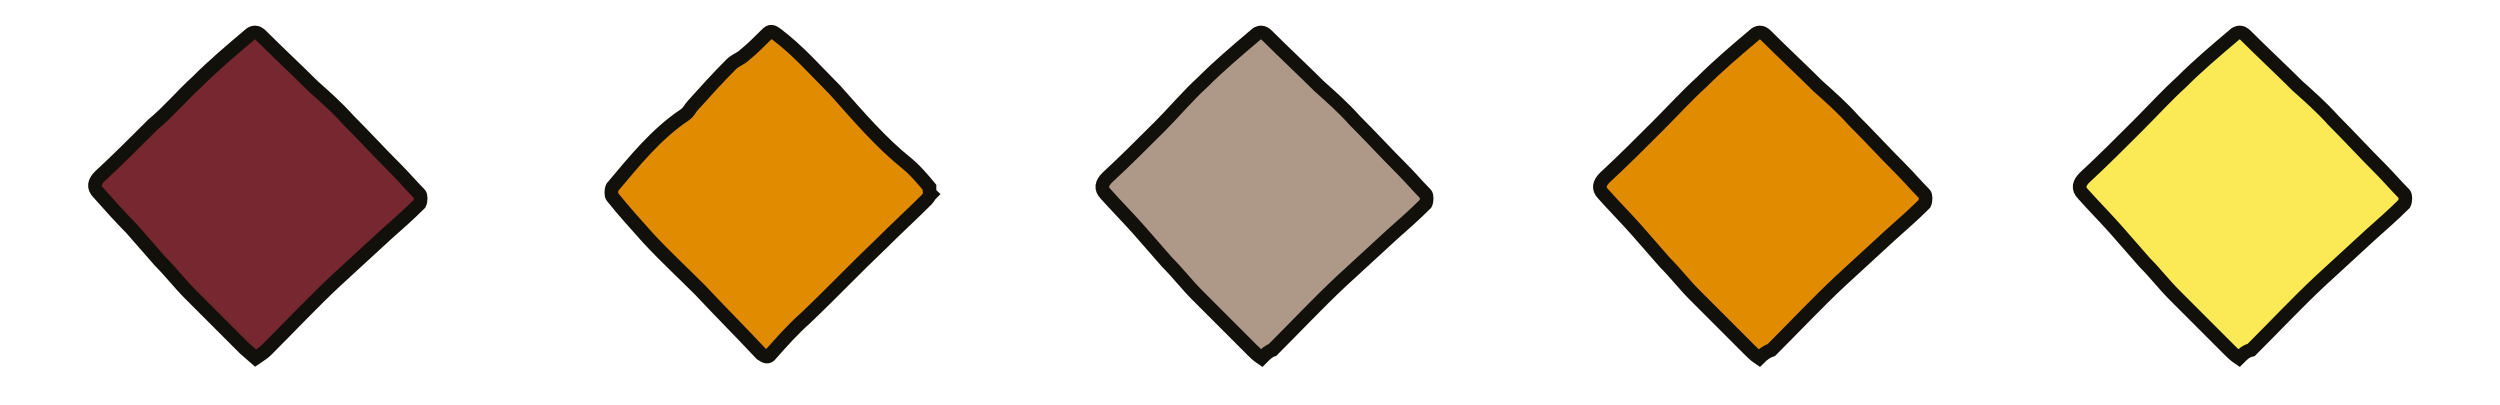
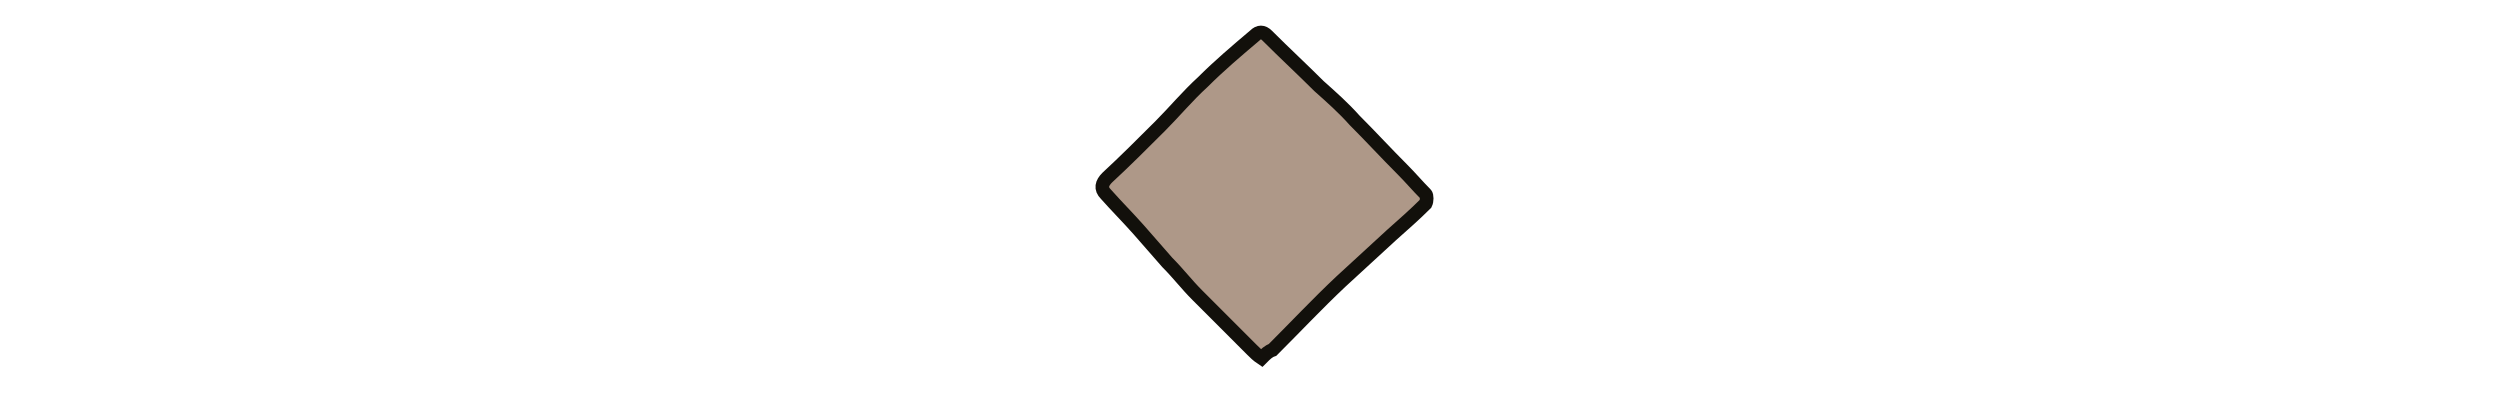
<svg xmlns="http://www.w3.org/2000/svg" version="1.1" id="Ebene_1" x="0px" y="0px" viewBox="0 0 182.9 29.6" style="enable-background:new 0 0 182.9 29.6;" xml:space="preserve">
  <style type="text/css">
	.st0{fill:#76272F;stroke:#12100B;stroke-miterlimit:10;}
	.st1{fill:#E18B00;stroke:#12100B;stroke-miterlimit:10;}
	.st2{fill:#FBEA56;stroke:#12100B;stroke-miterlimit:10;}
	.st3{fill:#AE9888;stroke:#12100B;stroke-miterlimit:10;}
</style>
  <g>
-     <path class="st0" d="M17.9,25.5c-1.3-1.3-2.7-2.7-4-4c-0.8-0.8-1.4-1.6-2.2-2.4c-0.7-0.8-1.4-1.6-2.1-2.4C8.8,15.9,8,15,7.2,14.1   c-0.4-0.4-0.3-0.8,0.1-1.2c1.3-1.2,2.6-2.5,3.9-3.8C12.3,8.2,13.3,7,14.4,6c1.2-1.2,2.5-2.3,3.8-3.4c0.3-0.3,0.6-0.3,0.9,0   c1.3,1.3,2.6,2.5,3.8,3.7c0.9,0.8,1.8,1.6,2.6,2.5c1.2,1.2,2.3,2.4,3.5,3.6c0.6,0.6,1.1,1.2,1.7,1.8c0.1,0.1,0.1,0.5,0,0.7   c-0.8,0.8-1.6,1.5-2.5,2.3c-1.2,1.1-2.5,2.3-3.7,3.4c-1.7,1.6-3.3,3.3-5,5c-0.2,0.2-0.5,0.4-0.8,0.6L17.9,25.5z" />
-     <path class="st1" d="M68.1,14.2c-0.1,0.1-0.2,0.3-0.3,0.4c-1.1,1.1-2.2,2.1-3.3,3.2c-1.9,1.8-3.7,3.7-5.6,5.5   c-0.9,0.8-1.7,1.7-2.5,2.6c-0.2,0.3-0.4,0.2-0.7,0c-1.5-1.6-3-3.1-4.5-4.7c-1.3-1.3-2.6-2.5-3.8-3.8c-0.9-1-1.8-2-2.6-3   c-0.1-0.1-0.1-0.5,0-0.7c1.6-1.9,3.2-3.9,5.3-5.3c0.3-0.2,0.4-0.5,0.6-0.7c0.9-1,1.8-2,2.8-3c0.3-0.3,0.7-0.4,1-0.7   c0.5-0.4,1-0.9,1.5-1.4c0.3-0.3,0.4-0.4,0.8-0.1c1.6,1.2,2.9,2.7,4.3,4.1c1.7,1.9,3.3,3.8,5.3,5.4c0.6,0.5,1.1,1.1,1.6,1.7   C68,14,68,14.1,68.1,14.2z" />
-     <path class="st2" d="M163.8,26.2c-0.3-0.2-0.5-0.4-0.7-0.6c-1.3-1.3-2.7-2.7-4-4c-0.8-0.8-1.4-1.6-2.2-2.4   c-0.7-0.8-1.4-1.6-2.1-2.4c-0.8-0.9-1.6-1.7-2.4-2.6c-0.4-0.4-0.3-0.8,0.1-1.2c1.3-1.2,2.6-2.5,3.9-3.8c1.1-1.1,2.1-2.2,3.2-3.2   c1.2-1.2,2.5-2.3,3.8-3.4c0.3-0.3,0.6-0.3,0.9,0c1.3,1.3,2.6,2.5,3.8,3.7c0.9,0.8,1.8,1.6,2.6,2.5c1.2,1.2,2.3,2.4,3.5,3.6   c0.6,0.6,1.1,1.2,1.7,1.8c0.1,0.1,0.1,0.5,0,0.7c-0.8,0.8-1.6,1.5-2.5,2.3c-1.2,1.1-2.5,2.3-3.7,3.4c-1.7,1.6-3.3,3.3-5,5   C164.3,25.7,164.1,25.9,163.8,26.2z" />
-     <path class="st1" d="M128.7,26.2c-0.3-0.2-0.5-0.4-0.7-0.6c-1.3-1.3-2.7-2.7-4-4c-0.8-0.8-1.4-1.6-2.2-2.4   c-0.7-0.8-1.4-1.6-2.1-2.4c-0.8-0.9-1.6-1.7-2.4-2.6c-0.4-0.4-0.3-0.8,0.1-1.2c1.3-1.2,2.6-2.5,3.9-3.8c1.1-1.1,2.1-2.2,3.2-3.2   c1.2-1.2,2.5-2.3,3.8-3.4c0.3-0.3,0.6-0.3,0.9,0c1.3,1.3,2.6,2.5,3.8,3.7c0.9,0.8,1.8,1.6,2.6,2.5c1.2,1.2,2.3,2.4,3.5,3.6   c0.6,0.6,1.1,1.2,1.7,1.8c0.1,0.1,0.1,0.5,0,0.7c-0.8,0.8-1.6,1.5-2.5,2.3c-1.2,1.1-2.5,2.3-3.7,3.4c-1.7,1.6-3.3,3.3-5,5   C129.3,25.7,129,25.9,128.7,26.2z" />
    <path class="st3" d="M92.3,26.2c-0.3-0.2-0.5-0.4-0.7-0.6c-1.3-1.3-2.7-2.7-4-4c-0.8-0.8-1.4-1.6-2.2-2.4c-0.7-0.8-1.4-1.6-2.1-2.4   c-0.8-0.9-1.6-1.7-2.4-2.6c-0.4-0.4-0.3-0.8,0.1-1.2c1.3-1.2,2.6-2.5,3.9-3.8C85.9,8.2,86.9,7,88,6c1.2-1.2,2.5-2.3,3.8-3.4   c0.3-0.3,0.6-0.3,0.9,0c1.3,1.3,2.6,2.5,3.8,3.7c0.9,0.8,1.8,1.6,2.6,2.5c1.2,1.2,2.3,2.4,3.5,3.6c0.6,0.6,1.1,1.2,1.7,1.8   c0.1,0.1,0.1,0.5,0,0.7c-0.8,0.8-1.6,1.5-2.5,2.3c-1.2,1.1-2.5,2.3-3.7,3.4c-1.7,1.6-3.3,3.3-5,5C92.8,25.7,92.6,25.9,92.3,26.2z" />
  </g>
</svg>